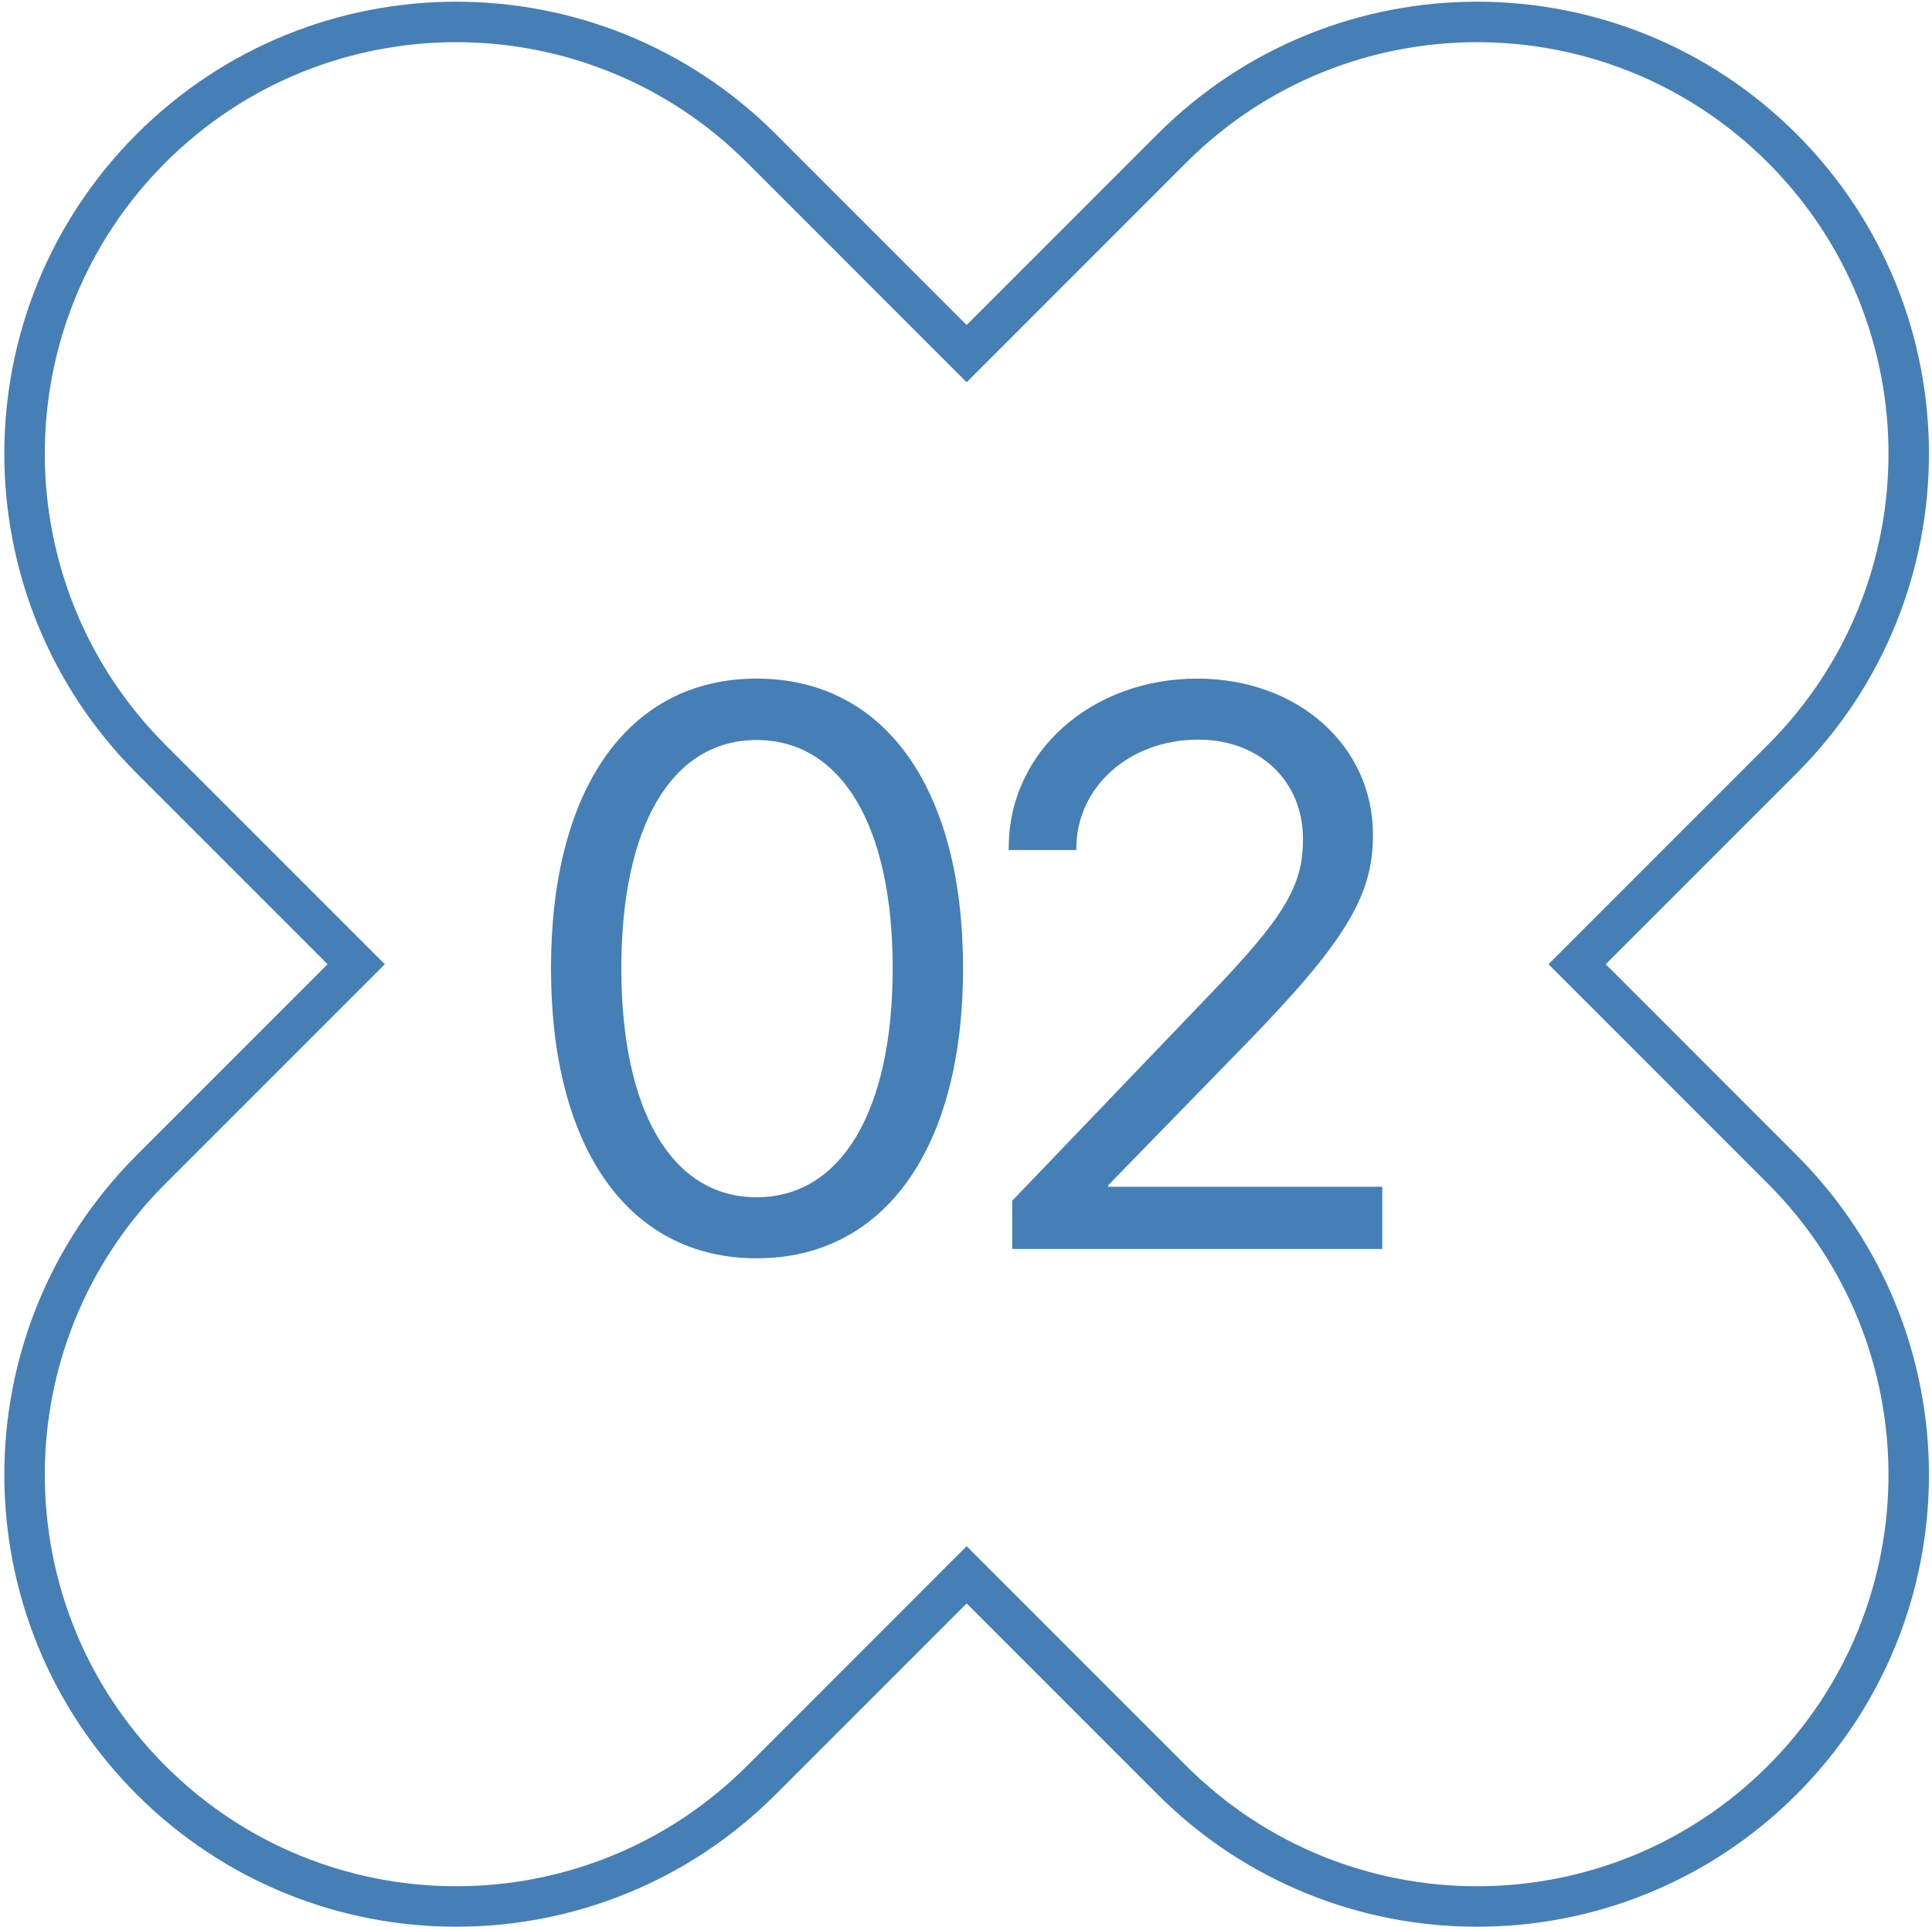
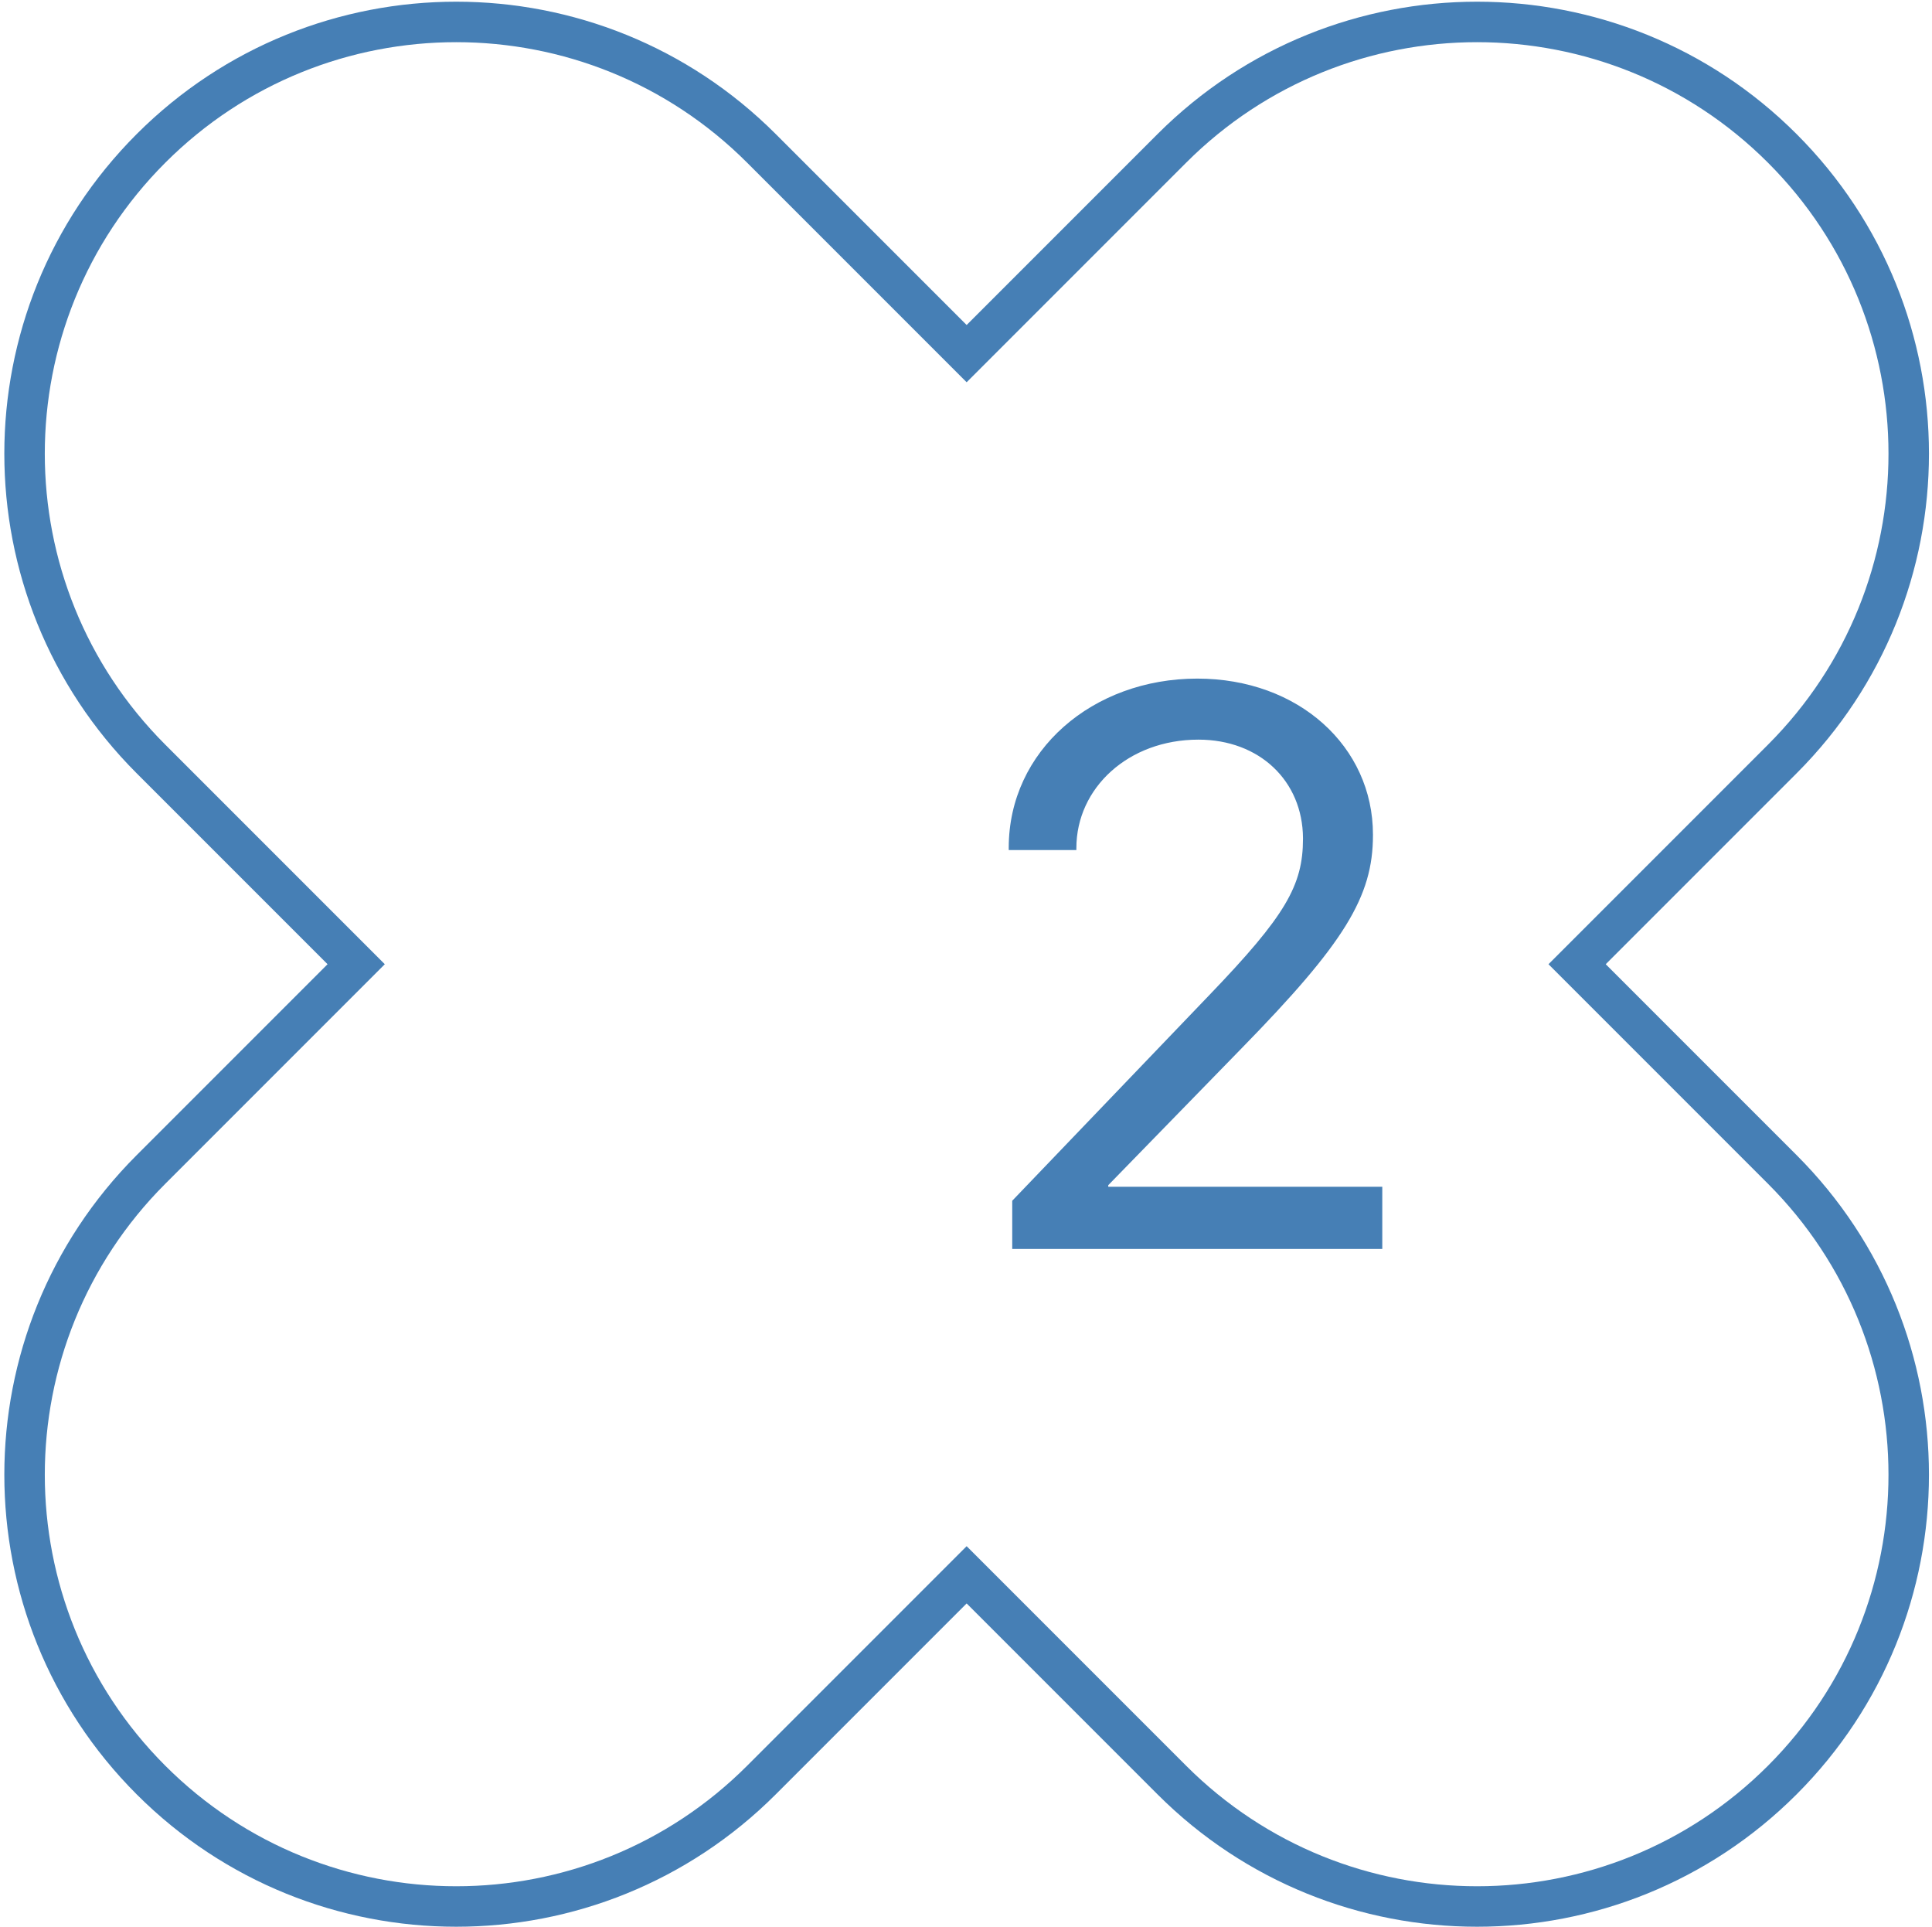
<svg xmlns="http://www.w3.org/2000/svg" width="379" height="378" viewBox="0 0 379 378" fill="none">
  <path fill-rule="evenodd" clip-rule="evenodd" d="M189.626 74.97L146.567 31.911C115.048 0.392 63.946 0.392 32.427 31.911C0.908 63.43 0.908 114.532 32.427 146.051L75.486 189.11L32.428 232.168C0.909 263.687 0.909 314.79 32.428 346.309C63.947 377.828 115.049 377.828 146.568 346.309L189.626 303.251L232.684 346.309C264.203 377.828 315.305 377.828 346.824 346.309C378.343 314.79 378.343 263.687 346.824 232.168L303.766 189.11L346.825 146.051C378.344 114.532 378.344 63.43 346.825 31.911C315.306 0.392 264.204 0.392 232.685 31.911L189.626 74.97ZM227.071 26.297C261.69 -8.323 317.82 -8.323 352.439 26.297C387.059 60.916 387.059 117.046 352.439 151.666L314.995 189.11L352.438 226.554C387.058 261.174 387.058 317.303 352.438 351.923C317.819 386.543 261.689 386.543 227.07 351.923L189.626 314.479L152.182 351.923C117.562 386.543 61.433 386.542 26.813 351.923C-7.806 317.303 -7.806 261.174 26.813 226.554L64.257 189.11L26.812 151.666C-7.807 117.046 -7.807 60.916 26.812 26.297C61.432 -8.323 117.562 -8.323 152.181 26.297L189.626 63.742L227.071 26.297Z" fill="#467FB5" />
-   <path d="M148.428 246.786C123.112 246.786 108.09 224.901 108.09 189.977V189.824C108.09 154.9 123.112 133.092 148.428 133.092C173.744 133.092 188.918 154.9 188.918 189.824V189.977C188.918 224.901 173.744 246.786 148.428 246.786ZM148.428 234.814C165.204 234.814 175.116 217.581 175.116 189.977V189.824C175.116 162.221 165.204 145.14 148.428 145.14C131.652 145.14 121.892 162.221 121.892 189.824V189.977C121.892 217.581 131.652 234.814 148.428 234.814Z" fill="#467FB5" />
  <path d="M198.569 244.955V235.5L237.306 195.086C252.175 179.606 255.606 173.659 255.606 164.508V164.356C255.53 153.147 247.066 145.064 235.094 145.064C221.369 145.064 211.151 154.519 211.151 166.338V166.72H197.883V166.262C197.883 147.199 214.353 133.092 234.865 133.092C254.767 133.092 269.332 146.436 269.332 163.67V163.822C269.332 175.87 263.765 184.944 243.558 205.609L217.403 232.45V232.755H271.162V244.955H198.569Z" fill="#467FB5" />
</svg>